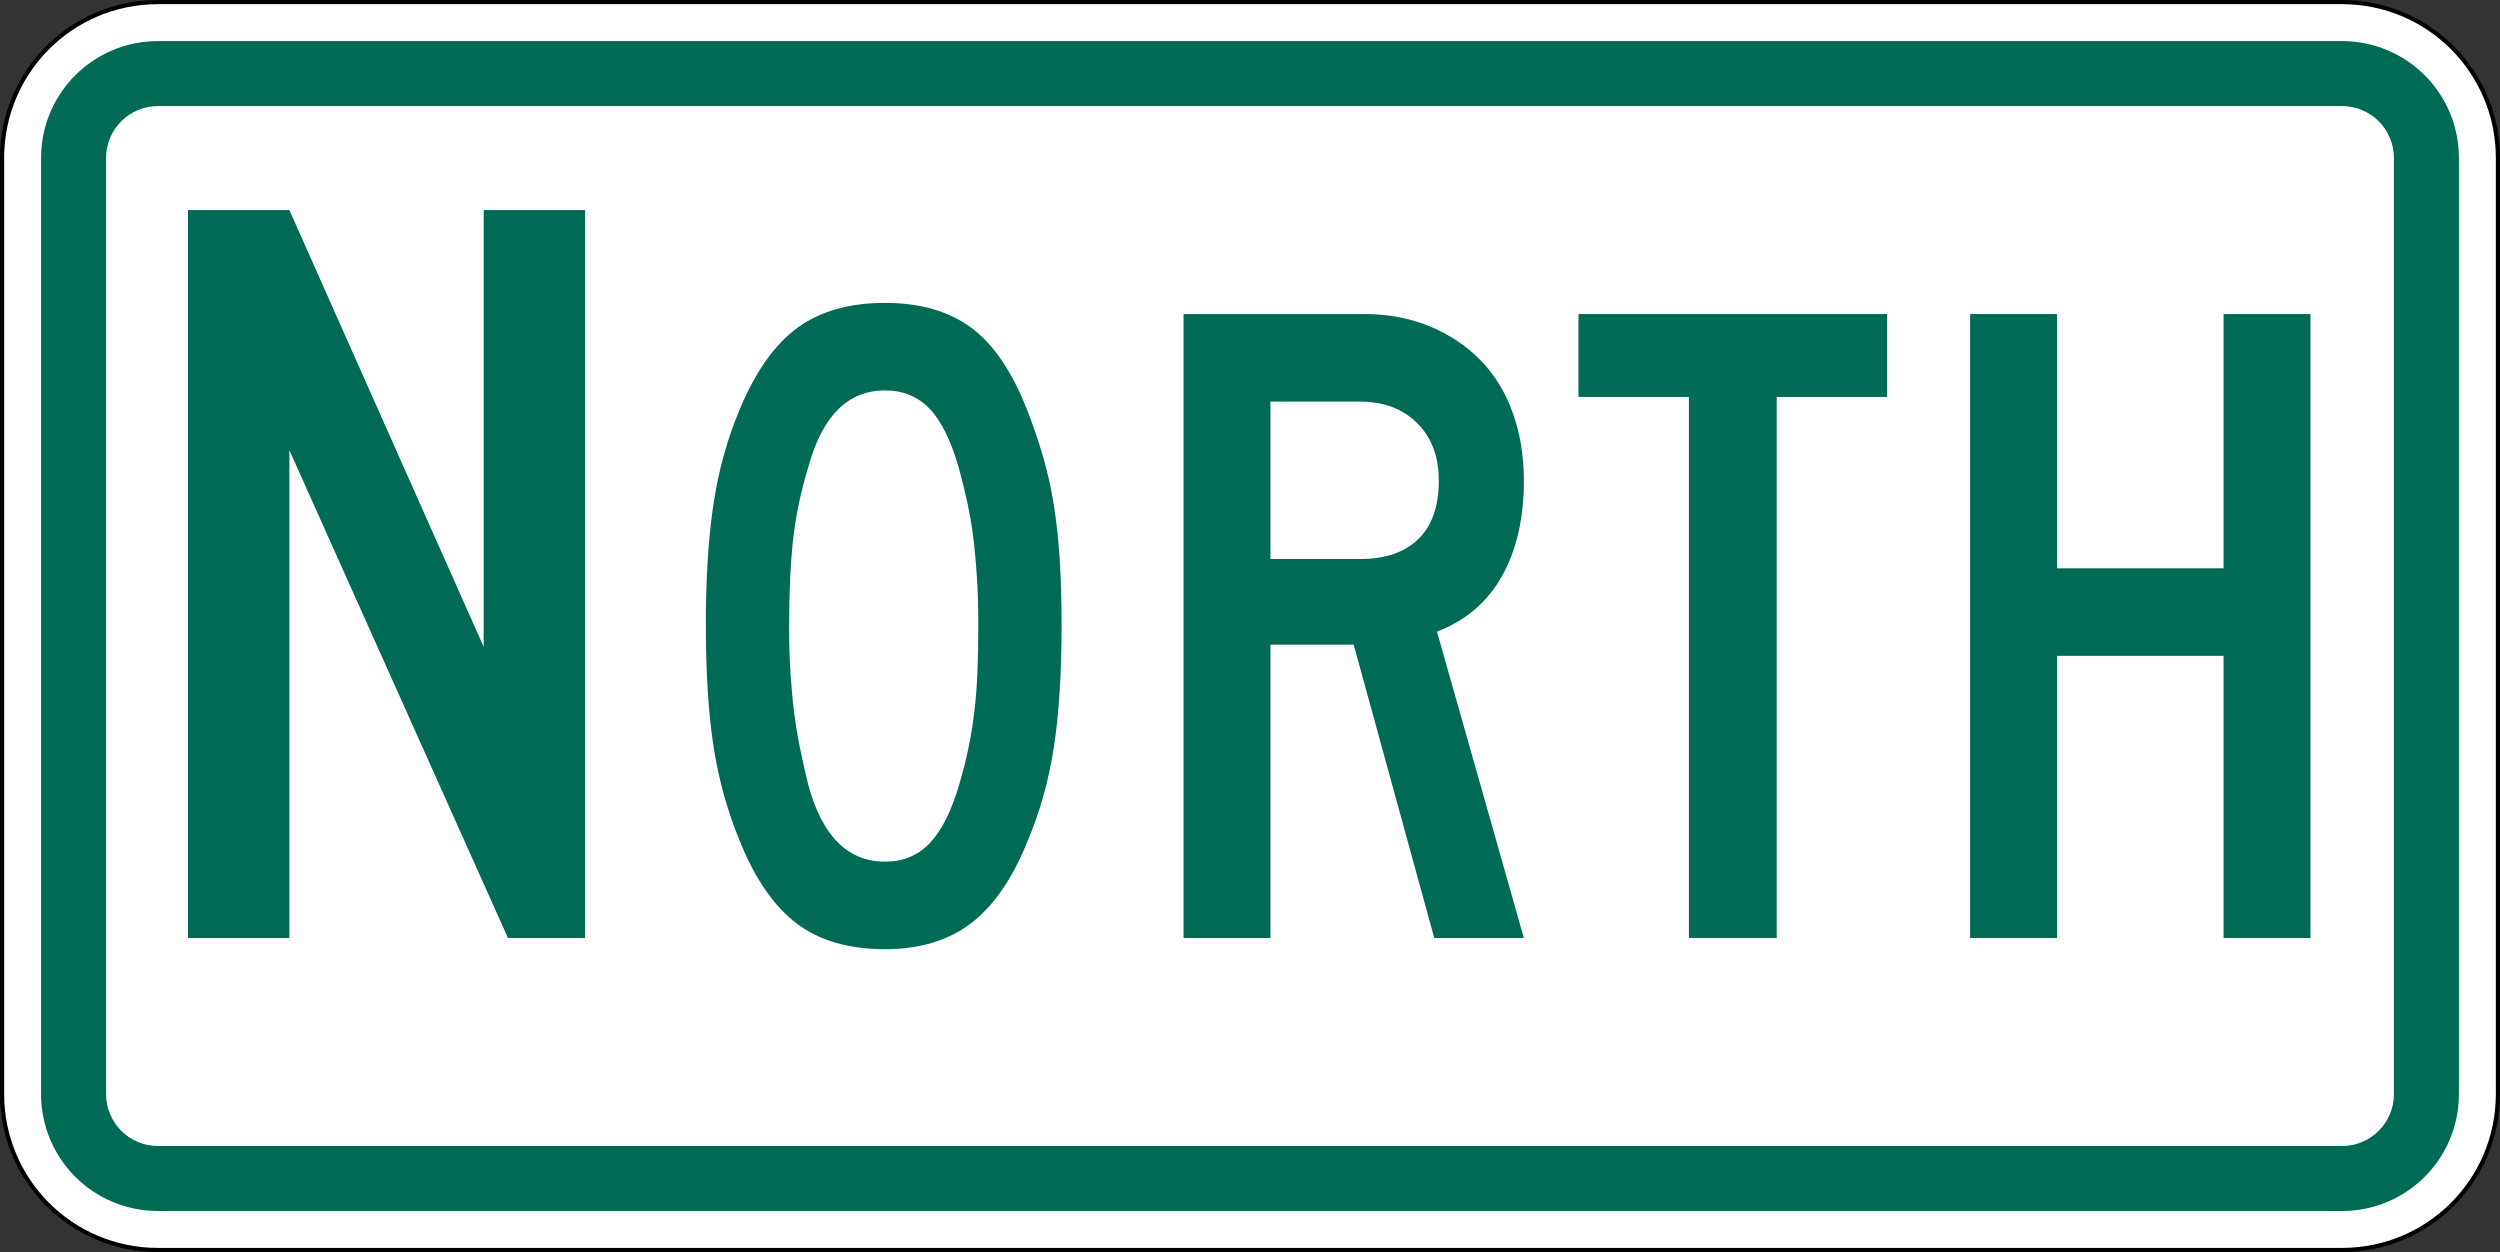
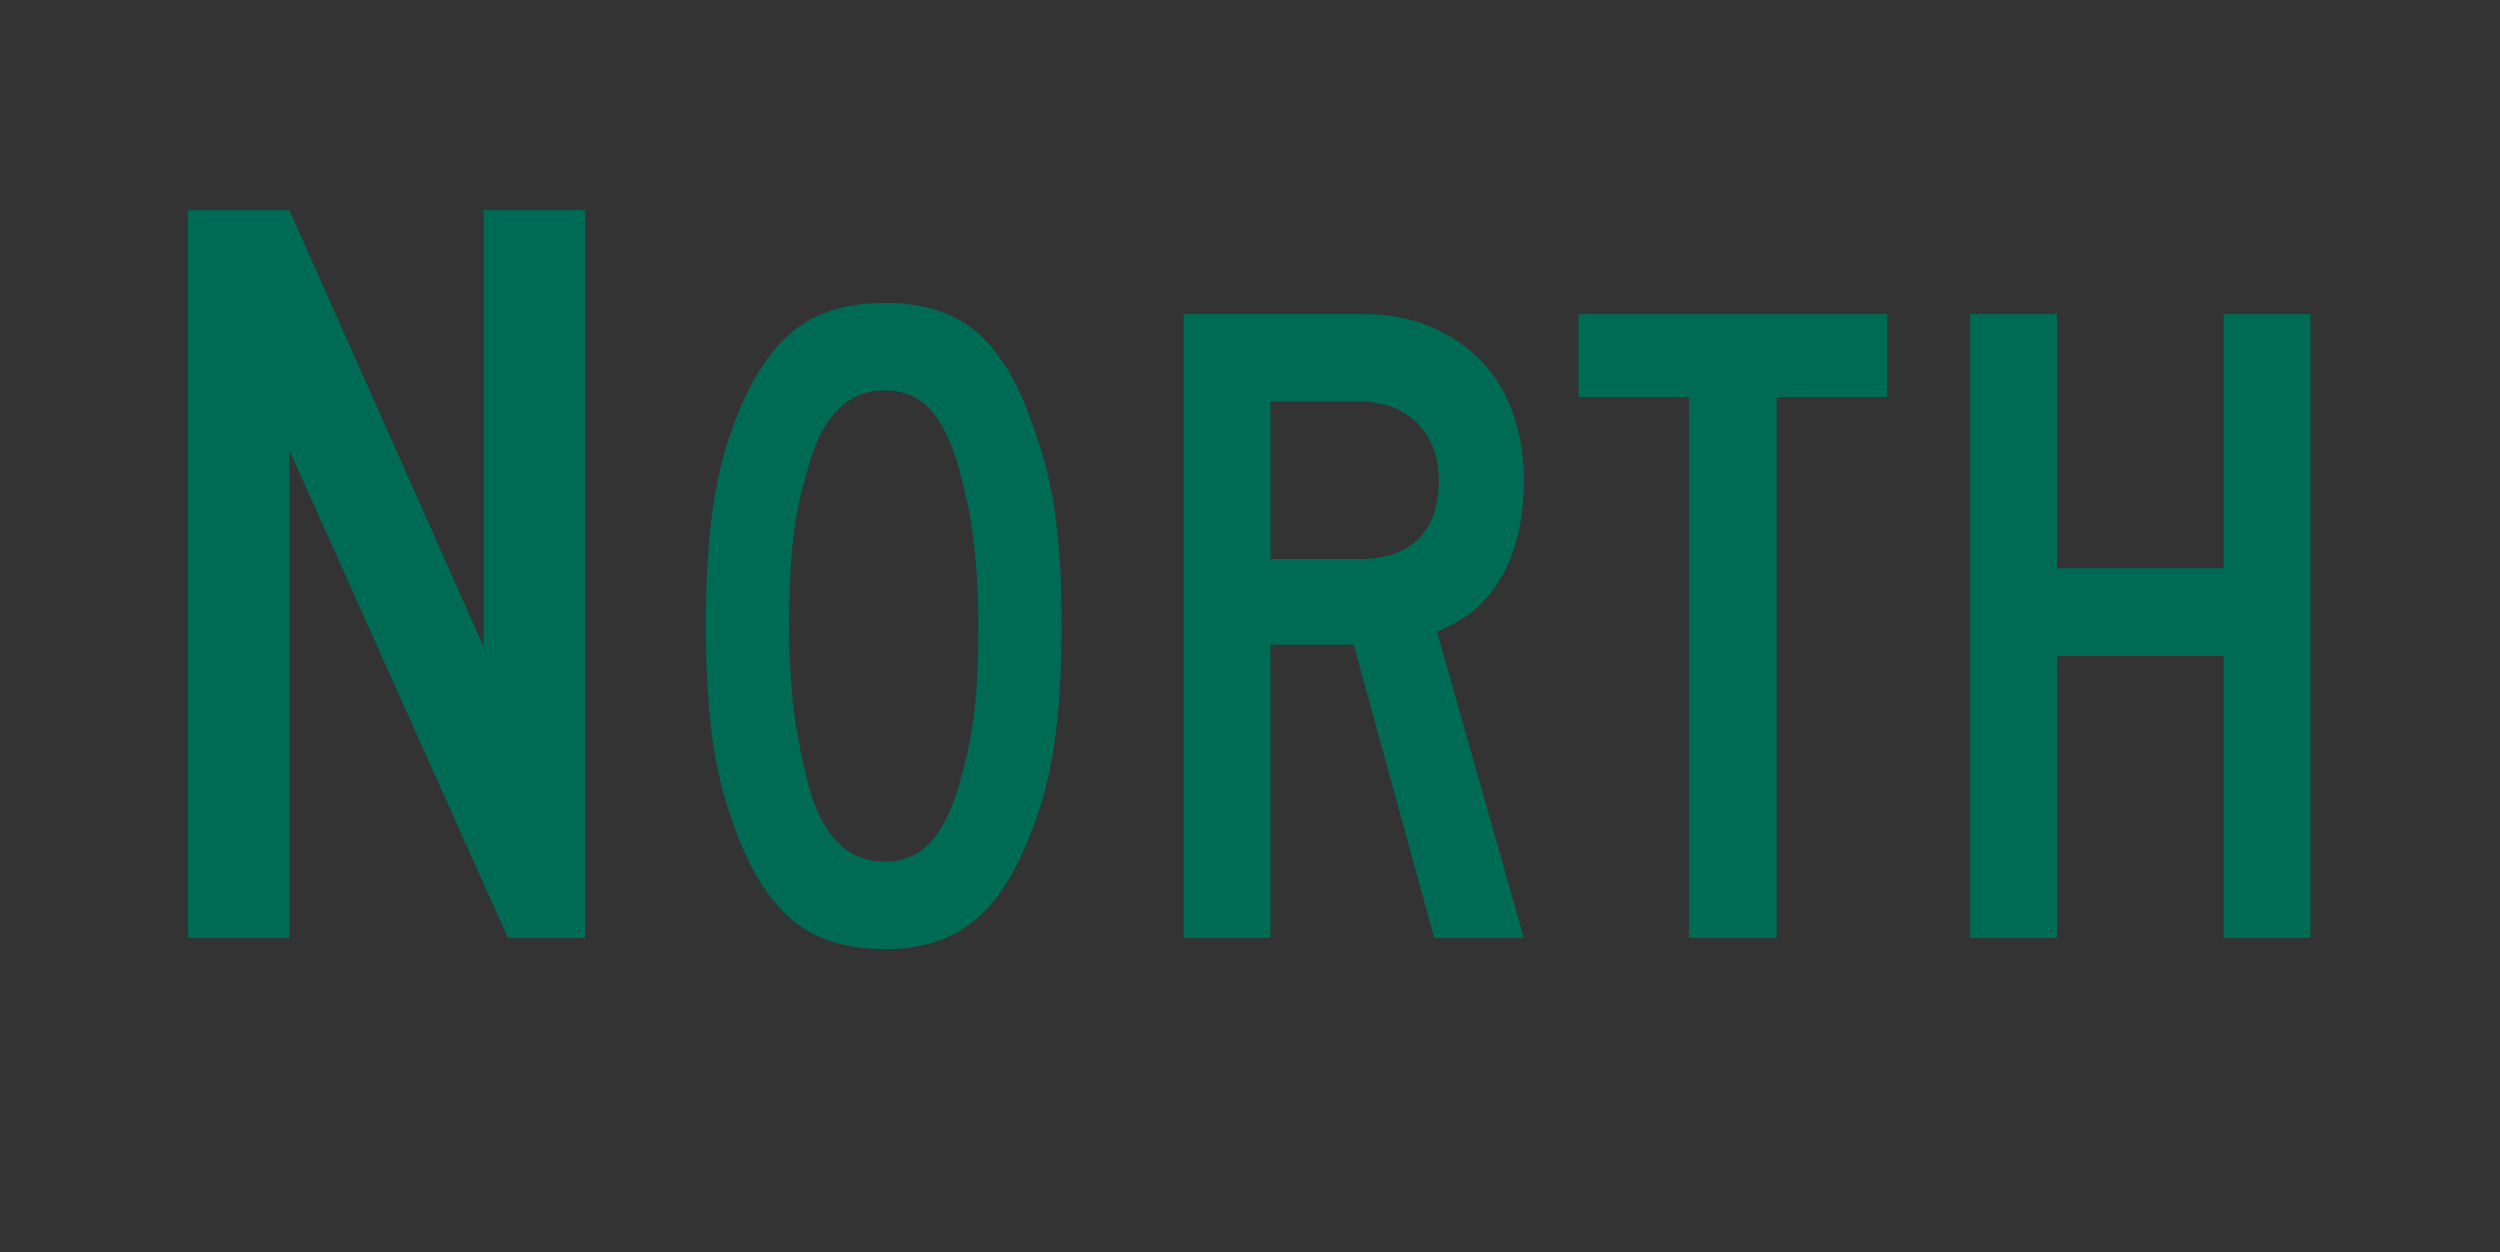
<svg xmlns="http://www.w3.org/2000/svg" xmlns:ns1="http://sodipodi.sourceforge.net/DTD/sodipodi-0.dtd" xmlns:ns2="http://www.inkscape.org/namespaces/inkscape" width="601" height="301" id="svg2" ns1:version="0.32" ns2:version="0.44" version="1.0" ns1:docbase="C:\Documents and Settings\ltljltlj\Desktop\Signs\Auxiliary Plates" ns1:docname="North plate Vermont (Outline).svg">
  <rect width="100%" height="100%" fill="#333333" stroke="none" />
  <defs id="defs4" />
  <ns1:namedview id="base" pagecolor="#ffffff" bordercolor="#666666" borderopacity="1.0" gridtolerance="10000" guidetolerance="10" objecttolerance="10" ns2:pageopacity="0.0" ns2:pageshadow="2" ns2:zoom="1.9916667" ns2:cx="300.00001" ns2:cy="150" ns2:document-units="px" ns2:current-layer="layer1" width="601px" height="301px" ns2:window-width="1280" ns2:window-height="968" ns2:window-x="-4" ns2:window-y="-4" />
  <g ns2:label="Layer 1" ns2:groupmode="layer" id="layer1">
-     <path style="color:black;fill:white;fill-opacity:1;fill-rule:nonzero;stroke:black;stroke-width:1;stroke-linecap:butt;stroke-linejoin:miter;marker:none;marker-start:none;marker-mid:none;marker-end:none;stroke-miterlimit:4;stroke-dashoffset:0;stroke-opacity:1;visibility:visible;display:inline;overflow:visible" d="M 38,0.5 L 563,0.5 C 583.775,0.5 600.5,17.225 600.5,38 L 600.5,263 C 600.5,283.775 583.775,300.5 563,300.5 L 38,300.5 C 17.225,300.5 0.5,283.775 0.5,263 L 0.5,38 C 0.5,17.225 17.225,0.5 38,0.5 z " id="rect1872" />
-     <path style="color:black;fill:#006b54;fill-opacity:1;fill-rule:nonzero;stroke:none;stroke-width:0.874;stroke-linecap:butt;stroke-linejoin:miter;marker:none;marker-start:none;marker-mid:none;marker-end:none;stroke-miterlimit:4;stroke-dashoffset:0;stroke-opacity:1;visibility:visible;display:inline;overflow:visible" d="M 38,9.875 L 563,9.875 C 578.581,9.875 591.125,22.419 591.125,38 L 591.125,263 C 591.125,278.581 578.581,291.125 563,291.125 L 38,291.125 C 22.419,291.125 9.875,278.581 9.875,263 L 9.875,38 C 9.875,22.419 22.419,9.875 38,9.875 z " id="rect4530" />
-     <path style="color:black;fill:white;fill-opacity:1;fill-rule:nonzero;stroke:none;stroke-width:0.874;stroke-linecap:butt;stroke-linejoin:miter;marker:none;marker-start:none;marker-mid:none;marker-end:none;stroke-miterlimit:4;stroke-dashoffset:0;stroke-opacity:1;visibility:visible;display:inline;overflow:visible" d="M 38,25.5 L 563,25.5 C 569.925,25.5 575.5,31.075 575.5,38 L 575.5,263 C 575.5,269.925 569.925,275.5 563,275.5 L 38,275.5 C 31.075,275.5 25.5,269.925 25.5,263 L 25.5,38 C 25.5,31.075 31.075,25.5 38,25.5 z " id="rect4532" />
    <g style="overflow:visible" id="g5535" transform="translate(6.284,-311.695)" />
    <g id="g2812" transform="matrix(0.972,0,0,1,-600.391,-199.5)" style="fill:#006b54;fill-opacity:1">
      <path id="text2770" d="M 880.244,349.778 C 880.243,361.27 879.609,371.045 878.341,379.105 C 877.072,387.165 874.869,394.777 871.731,401.941 C 868,410.896 863.337,417.425 857.742,421.529 C 852.146,425.633 845.094,427.685 836.586,427.685 C 827.631,427.685 820.355,425.633 814.757,421.529 C 809.159,417.425 804.495,410.896 800.765,401.941 C 797.631,394.627 795.43,386.977 794.162,378.992 C 792.893,371.008 792.259,361.27 792.259,349.778 C 792.259,338.437 792.893,328.699 794.162,320.564 C 795.43,312.429 797.631,304.779 800.765,297.615 C 804.646,288.66 809.385,282.205 814.983,278.249 C 820.581,274.293 827.782,272.315 836.586,272.315 C 845.24,272.315 852.328,274.293 857.851,278.249 C 863.374,282.205 868,288.81 871.731,298.065 C 873.225,301.796 874.532,305.526 875.652,309.256 C 876.773,312.987 877.669,316.904 878.341,321.008 C 879.012,325.112 879.498,329.515 879.796,334.218 C 880.094,338.921 880.243,344.107 880.244,349.778 L 880.244,349.778 z M 859.645,349.778 C 859.644,345.597 859.533,341.79 859.31,338.358 C 859.087,334.926 858.788,331.755 858.415,328.844 C 858.041,325.934 857.556,323.136 856.96,320.451 C 856.363,317.766 855.691,315.08 854.944,312.392 C 853.004,305.674 850.578,300.822 847.668,297.837 C 844.757,294.851 841.063,293.358 836.586,293.358 C 827.331,293.358 820.988,299.553 817.558,311.942 C 815.764,317.612 814.532,323.321 813.862,329.066 C 813.193,334.812 812.858,341.864 812.858,350.222 C 812.858,354.253 812.97,357.948 813.193,361.307 C 813.416,364.666 813.714,367.801 814.088,370.712 C 814.461,373.622 814.946,376.495 815.543,379.33 C 816.14,382.166 816.811,385.075 817.558,388.059 C 820.988,400.448 827.331,406.642 836.586,406.642 C 841.063,406.642 844.757,405.149 847.668,402.164 C 850.578,399.178 853.004,394.476 854.944,388.059 C 855.837,385.075 856.583,382.203 857.182,379.443 C 857.78,376.683 858.266,373.81 858.637,370.824 C 859.008,367.839 859.269,364.666 859.419,361.307 C 859.569,357.948 859.644,354.105 859.645,349.778 L 859.645,349.778 z " style="font-size:223.876px;font-style:normal;font-variant:normal;font-weight:normal;font-stretch:normal;text-align:center;line-height:125%;writing-mode:lr-tb;text-anchor:middle;fill:#006b54;fill-opacity:1;font-family:Roadgeek 2005 Series C" />
      <path id="text2776" d="M 743.323,425 L 689.256,307.725 L 689.256,425 L 664.18,425 L 664.18,250 L 689.256,250 L 737.313,355 L 737.313,250 L 762.389,250 L 762.389,425 L 743.323,425 z " style="font-size:261.189px;font-style:normal;font-variant:normal;font-weight:normal;font-stretch:normal;text-align:center;line-height:125%;writing-mode:lr-tb;text-anchor:middle;fill:#006b54;fill-opacity:1;font-family:Roadgeek 2005 Series C" />
      <path id="text2788" d="M 972.418,425 L 952.489,354.479 L 931.897,354.479 L 931.897,425 L 910.403,425 L 910.403,275 L 955.181,275 C 961.002,275 966.338,275.97 971.189,277.911 C 976.039,279.851 980.218,282.538 983.726,285.973 C 987.233,289.407 989.919,293.624 991.784,298.622 C 993.649,303.621 994.582,309.106 994.582,315.077 C 994.582,324.032 992.791,331.644 989.208,337.914 C 985.626,344.184 980.253,348.66 973.088,351.343 L 994.582,425 L 972.418,425 z M 973.539,315.077 C 973.539,309.257 971.748,304.63 968.165,301.198 C 964.583,297.766 959.881,296.05 954.06,296.05 L 931.897,296.05 L 931.897,333.88 L 954.06,333.88 C 960.328,333.88 965.141,332.275 968.5,329.066 C 971.859,325.858 973.539,321.195 973.539,315.077 L 973.539,315.077 z " style="font-size:223.876px;font-style:normal;font-variant:normal;font-weight:normal;font-stretch:normal;text-align:center;line-height:125%;writing-mode:lr-tb;text-anchor:middle;fill:#006b54;fill-opacity:1;font-family:Roadgeek 2005 Series C" />
      <path id="text2794" d="M 1057.11,294.929 L 1057.11,425 L 1035.397,425 L 1035.397,294.929 L 1008.082,294.929 L 1008.082,275 L 1084.425,275 L 1084.425,294.929 L 1057.11,294.929 z " style="font-size:223.876px;font-style:normal;font-variant:normal;font-weight:normal;font-stretch:normal;text-align:center;line-height:125%;writing-mode:lr-tb;text-anchor:middle;fill:#006b54;fill-opacity:1;font-family:Roadgeek 2005 Series C" />
      <path id="text2800" d="M 1167.629,425 L 1167.629,357.164 L 1126.438,357.164 L 1126.438,425 L 1104.944,425 L 1104.944,275 L 1126.438,275 L 1126.438,336.121 L 1167.629,336.121 L 1167.629,275 L 1189.123,275 L 1189.123,425 L 1167.629,425 z " style="font-size:223.876px;font-style:normal;font-variant:normal;font-weight:normal;font-stretch:normal;text-align:center;line-height:125%;writing-mode:lr-tb;text-anchor:middle;fill:#006b54;fill-opacity:1;font-family:Roadgeek 2005 Series C" />
    </g>
  </g>
</svg>